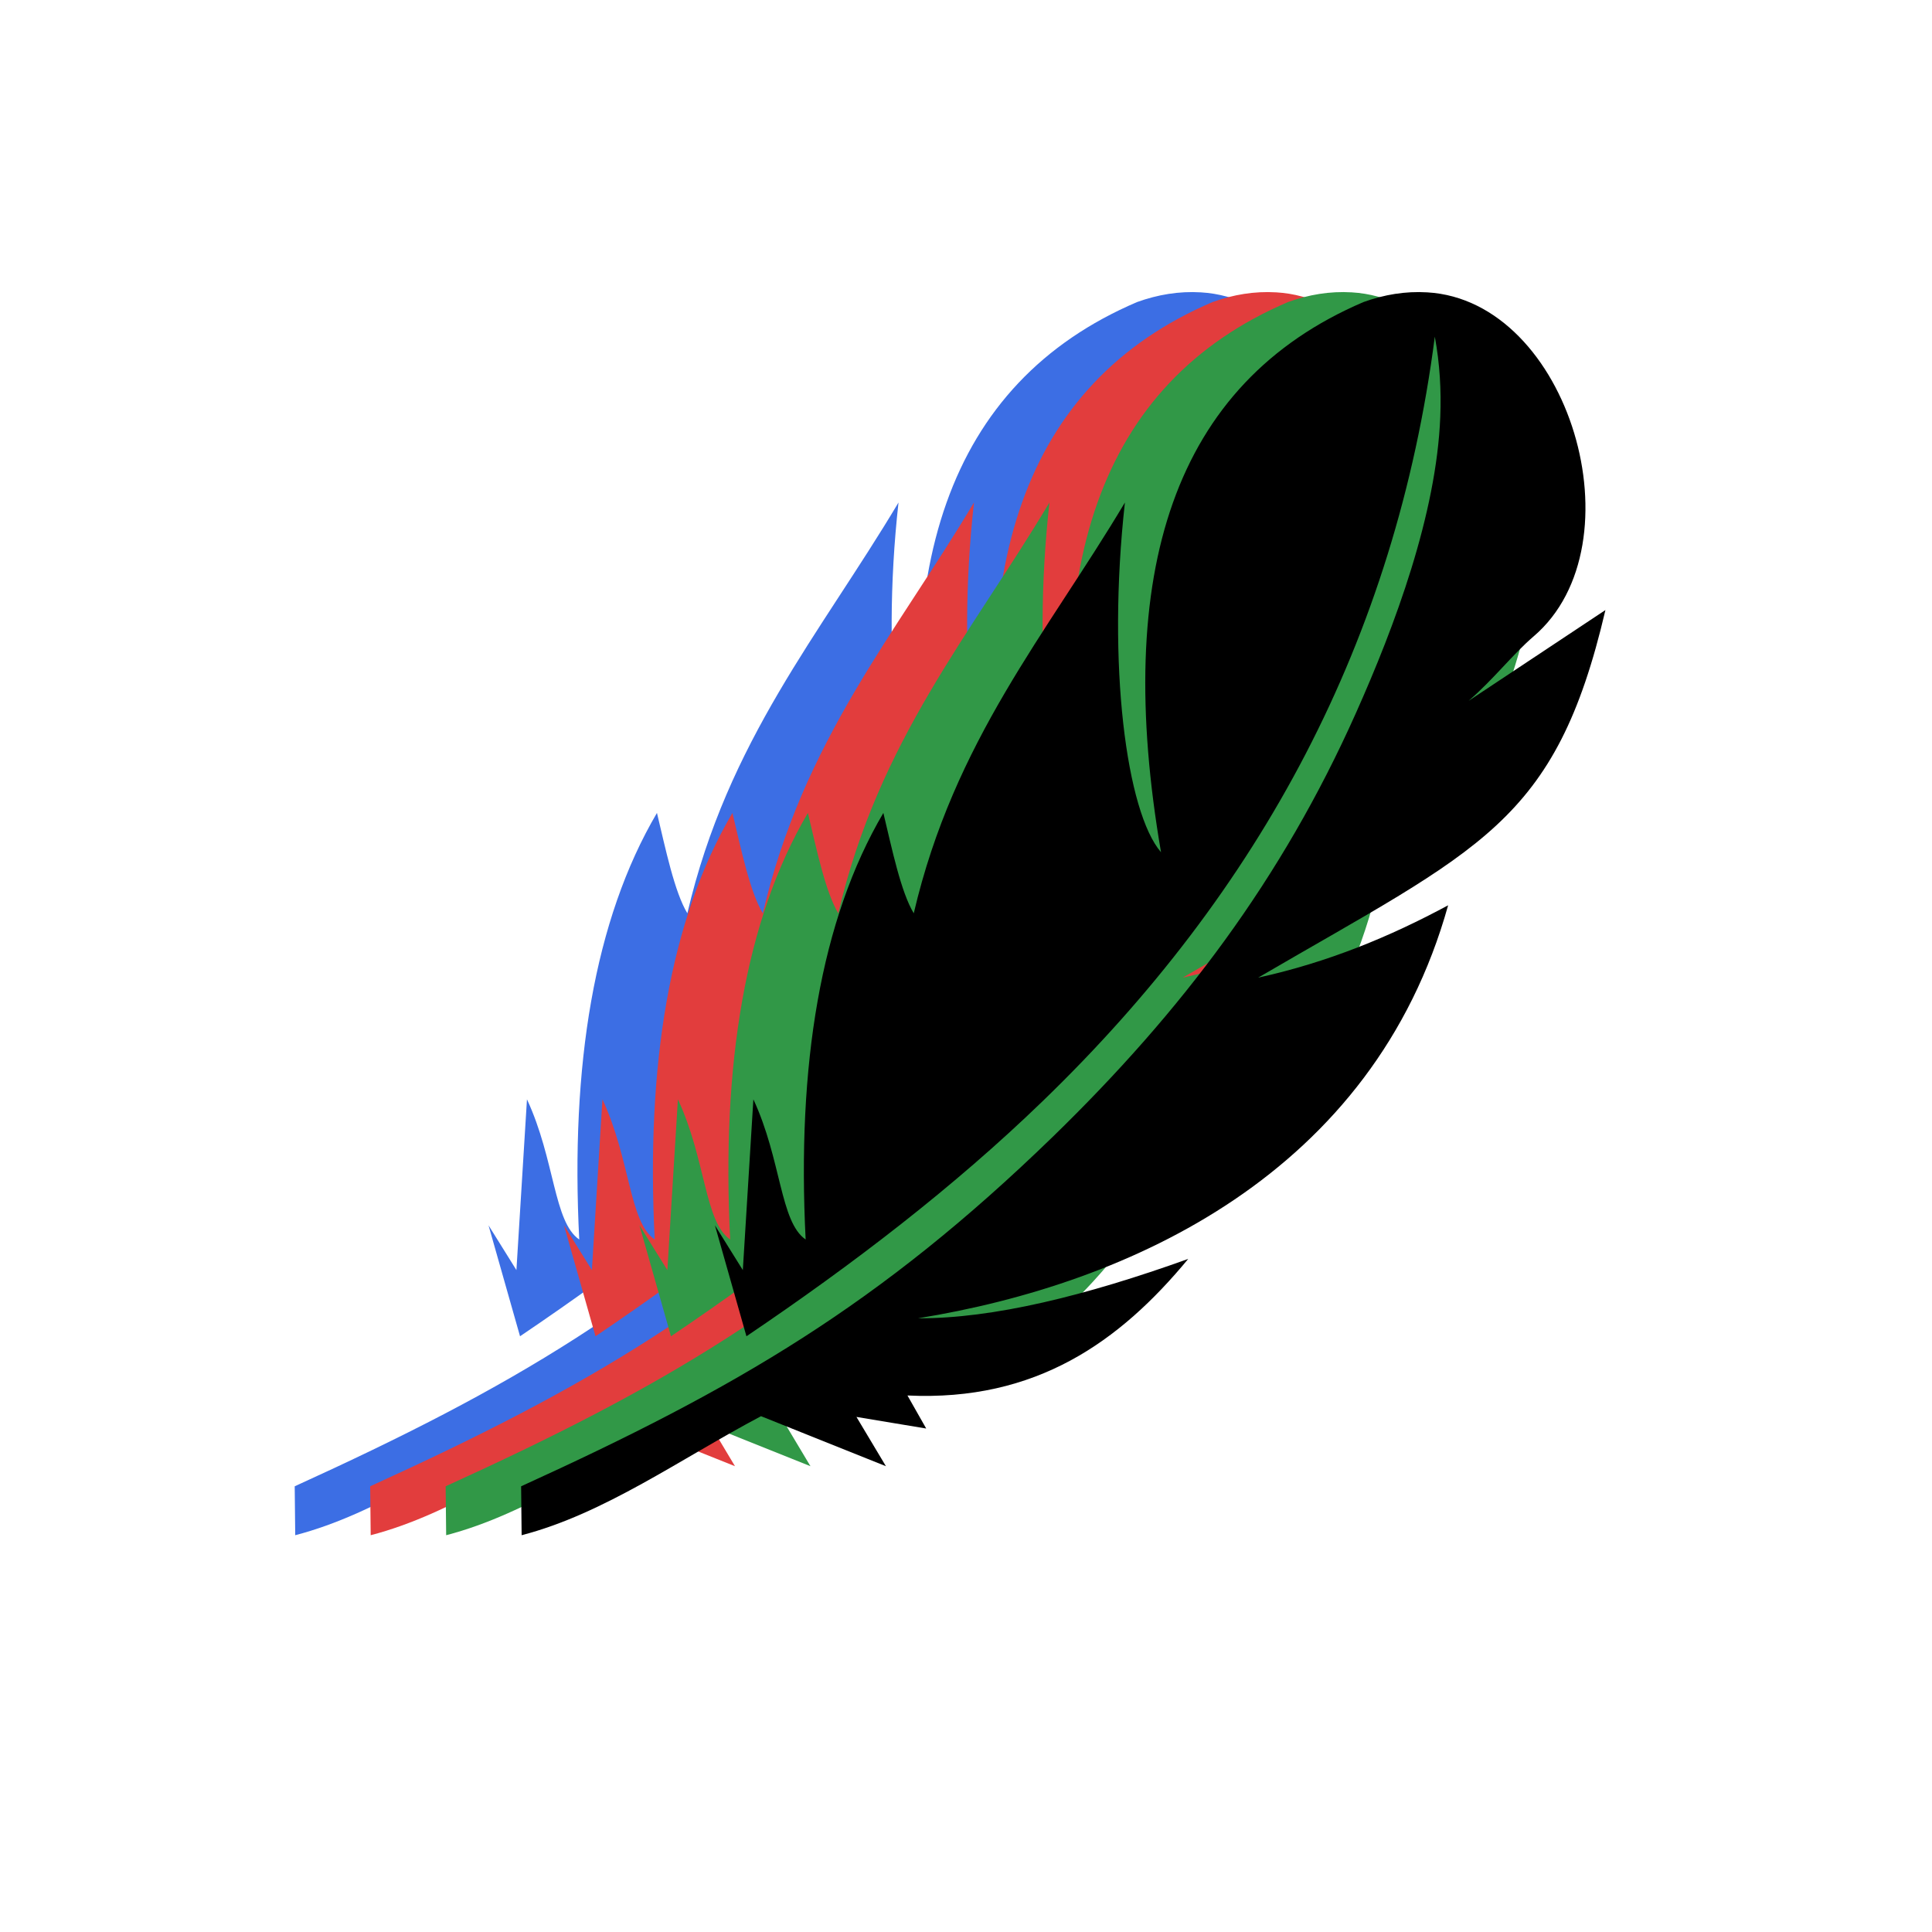
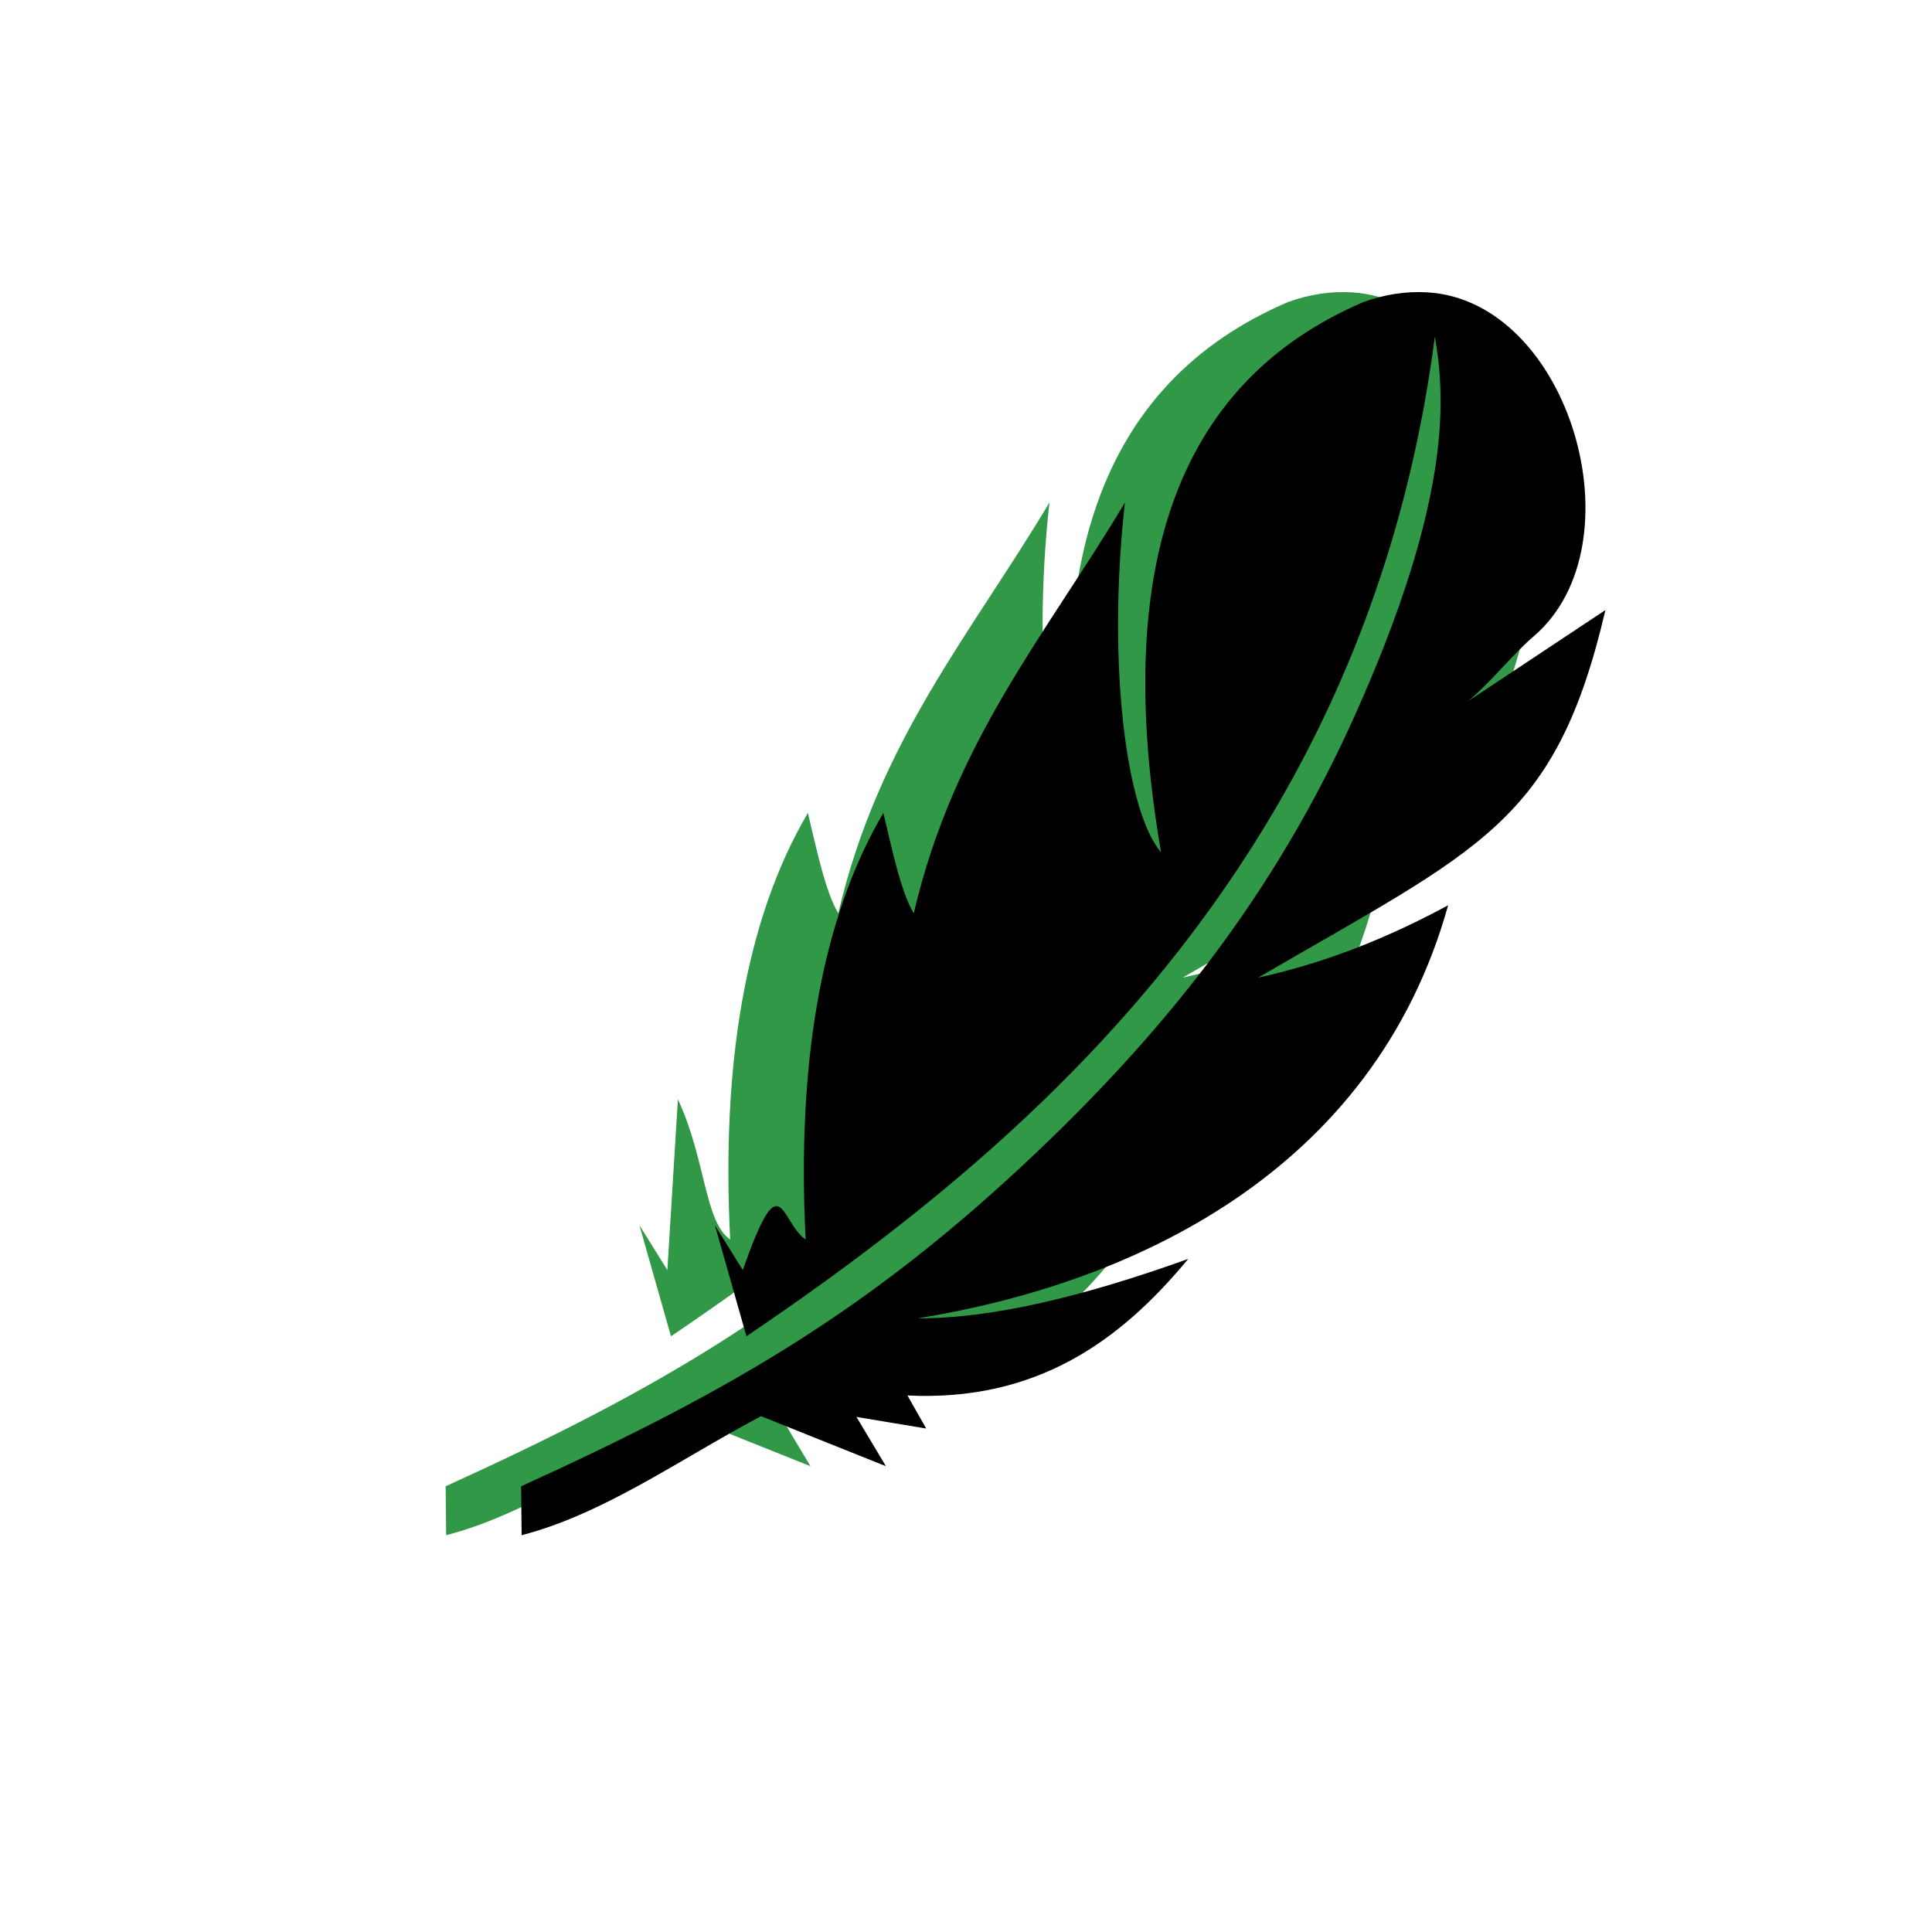
<svg xmlns="http://www.w3.org/2000/svg" width="1024" height="1024" viewBox="0 0 1024 1024" fill="none">
-   <rect width="1024" height="1024" fill="#FFFFFF" />
  <g transform="translate(-120, 0)">
    <g transform="matrix(-0.116,-1.203,-1.203,0.116,555.193,480.138)">
      <g transform="matrix(1,0,0,1,-252.583,-256)">
        <g transform="matrix(4.167,0,0,4.167,0,0)">
-           <path fill="#3C6EE4" d="M10.05,96.6C6.38,105.51 1.42,113.97 0,122.88L5.13,122.44C13.23,98.88 20.53,83.04 36.36,63.23C48.24,48.39 61.13,36.58 77.66,27.2C86.46,22.2 97.73,16.73 107.87,15.35C110.64,14.97 113.45,14.86 116.33,15.11C84.93,22.3 60.07,38.95 40.21,63.91C32.1,74.09 25.05,85.4 18.57,97.32L30.51,99.5L25.54,97.03L43.32,94.2C36.72,91.87 30.2,92.65 28.11,90.14C46.41,89.31 61.45,85.36 72.01,77.69C68.08,77.14 63.55,76.65 61.19,75.52C78.88,69.54 89.11,58.79 102.09,49.25C85.22,52.79 69.61,52.21 65.09,49C94.86,51.21 114.09,42.98 120.68,22.23C121.25,19.99 121.41,17.73 121.05,15.45C118.74,0.62 92.49,-4.39 83.95,7.77C82.24,10.2 79.83,12.43 77.84,15.25L85.97,0C64.09,7.39 62.29,15.54 50.97,40.09C51.87,32.62 53.94,25.85 56.63,19.46C29.29,30.01 20.18,56.57 18.72,79.16C17.93,71.28 19.39,61.38 22.21,50.26C14.23,58.26 8.8,67.65 10.74,81.05L7.09,79.42L9.01,86.61L3.55,84.02L10.05,96.6Z" />
-         </g>
+           </g>
      </g>
    </g>
  </g>
  <g transform="translate(-80, 0)">
    <g transform="matrix(-0.116,-1.203,-1.203,0.116,555.193,480.138)">
      <g transform="matrix(1,0,0,1,-252.583,-256)">
        <g transform="matrix(4.167,0,0,4.167,0,0)">
-           <path fill="#E23D3D" d="M10.05,96.6C6.38,105.51 1.42,113.97 0,122.88L5.13,122.44C13.23,98.88 20.53,83.04 36.36,63.23C48.24,48.39 61.13,36.58 77.66,27.2C86.46,22.2 97.73,16.73 107.87,15.35C110.64,14.97 113.45,14.86 116.33,15.11C84.93,22.3 60.07,38.95 40.21,63.91C32.1,74.09 25.05,85.4 18.57,97.32L30.51,99.5L25.54,97.03L43.32,94.2C36.72,91.87 30.2,92.65 28.11,90.14C46.41,89.31 61.45,85.36 72.01,77.69C68.08,77.14 63.55,76.65 61.19,75.52C78.88,69.54 89.11,58.79 102.09,49.25C85.22,52.79 69.61,52.21 65.09,49C94.86,51.21 114.09,42.98 120.68,22.23C121.25,19.99 121.41,17.73 121.05,15.45C118.74,0.62 92.49,-4.39 83.95,7.77C82.24,10.2 79.83,12.43 77.84,15.25L85.97,0C64.09,7.39 62.29,15.54 50.97,40.09C51.87,32.62 53.94,25.85 56.63,19.46C29.29,30.01 20.18,56.57 18.72,79.16C17.93,71.28 19.39,61.38 22.21,50.26C14.23,58.26 8.8,67.65 10.74,81.05L7.09,79.42L9.01,86.61L3.55,84.02L10.05,96.6Z" />
-         </g>
+           </g>
      </g>
    </g>
  </g>
  <g transform="translate(-40, 0)">
    <g transform="matrix(-0.116,-1.203,-1.203,0.116,555.193,480.138)">
      <g transform="matrix(1,0,0,1,-252.583,-256)">
        <g transform="matrix(4.167,0,0,4.167,0,0)">
          <path fill="#319847" d="M10.05,96.6C6.38,105.51 1.42,113.97 0,122.88L5.13,122.44C13.23,98.88 20.53,83.04 36.36,63.23C48.24,48.39 61.13,36.58 77.66,27.2C86.46,22.2 97.73,16.73 107.87,15.35C110.64,14.97 113.45,14.86 116.33,15.11C84.93,22.3 60.07,38.95 40.21,63.91C32.1,74.09 25.05,85.4 18.57,97.32L30.51,99.5L25.54,97.03L43.32,94.2C36.72,91.87 30.2,92.65 28.11,90.14C46.41,89.31 61.45,85.36 72.01,77.69C68.08,77.14 63.55,76.65 61.19,75.52C78.88,69.54 89.11,58.79 102.09,49.25C85.22,52.79 69.61,52.21 65.09,49C94.86,51.21 114.09,42.98 120.68,22.23C121.25,19.99 121.41,17.73 121.05,15.45C118.74,0.62 92.49,-4.39 83.95,7.77C82.24,10.2 79.83,12.43 77.84,15.25L85.97,0C64.09,7.39 62.29,15.54 50.97,40.09C51.87,32.62 53.94,25.85 56.63,19.46C29.29,30.01 20.18,56.57 18.72,79.16C17.93,71.28 19.39,61.38 22.21,50.26C14.23,58.26 8.8,67.65 10.74,81.05L7.09,79.42L9.01,86.61L3.55,84.02L10.05,96.6Z" />
        </g>
      </g>
    </g>
  </g>
  <g transform="matrix(-0.116,-1.203,-1.203,0.116,555.193,480.138)">
    <g transform="matrix(1,0,0,1,-252.583,-256)">
      <g transform="matrix(4.167,0,0,4.167,0,0)">
-         <path fill="#000000" d="M10.05,96.6C6.38,105.51 1.42,113.97 0,122.88L5.13,122.44C13.23,98.88 20.53,83.04 36.36,63.23C48.24,48.39 61.13,36.58 77.66,27.2C86.46,22.2 97.73,16.73 107.87,15.35C110.64,14.97 113.45,14.86 116.33,15.11C84.93,22.3 60.07,38.95 40.21,63.91C32.1,74.09 25.05,85.4 18.57,97.32L30.51,99.5L25.54,97.03L43.32,94.2C36.72,91.87 30.2,92.65 28.11,90.14C46.41,89.31 61.45,85.36 72.01,77.69C68.08,77.14 63.55,76.65 61.19,75.52C78.88,69.54 89.11,58.79 102.09,49.25C85.22,52.79 69.61,52.21 65.09,49C94.86,51.21 114.09,42.98 120.68,22.23C121.25,19.99 121.41,17.73 121.05,15.45C118.74,0.62 92.49,-4.39 83.95,7.77C82.24,10.2 79.83,12.43 77.84,15.25L85.97,0C64.09,7.39 62.29,15.54 50.97,40.09C51.87,32.62 53.94,25.85 56.63,19.46C29.29,30.01 20.18,56.57 18.72,79.16C17.93,71.28 19.39,61.38 22.21,50.26C14.23,58.26 8.8,67.65 10.74,81.05L7.09,79.42L9.01,86.61L3.55,84.02L10.05,96.6Z" />
+         <path fill="#000000" d="M10.05,96.6C6.38,105.51 1.42,113.97 0,122.88L5.13,122.44C13.23,98.88 20.53,83.04 36.36,63.23C48.24,48.39 61.13,36.58 77.66,27.2C86.46,22.2 97.73,16.73 107.87,15.35C110.64,14.97 113.45,14.86 116.33,15.11C84.93,22.3 60.07,38.95 40.21,63.91C32.1,74.09 25.05,85.4 18.57,97.32L30.51,99.5L25.54,97.03C36.72,91.87 30.2,92.65 28.11,90.14C46.41,89.31 61.45,85.36 72.01,77.69C68.08,77.14 63.55,76.65 61.19,75.52C78.88,69.54 89.11,58.79 102.09,49.25C85.22,52.79 69.61,52.21 65.09,49C94.86,51.21 114.09,42.98 120.68,22.23C121.25,19.99 121.41,17.73 121.05,15.45C118.74,0.62 92.49,-4.39 83.95,7.77C82.24,10.2 79.83,12.43 77.84,15.25L85.97,0C64.09,7.39 62.29,15.54 50.97,40.09C51.87,32.62 53.94,25.85 56.63,19.46C29.29,30.01 20.18,56.57 18.72,79.16C17.93,71.28 19.39,61.38 22.21,50.26C14.23,58.26 8.8,67.65 10.74,81.05L7.09,79.42L9.01,86.61L3.55,84.02L10.05,96.6Z" />
      </g>
    </g>
  </g>
</svg>